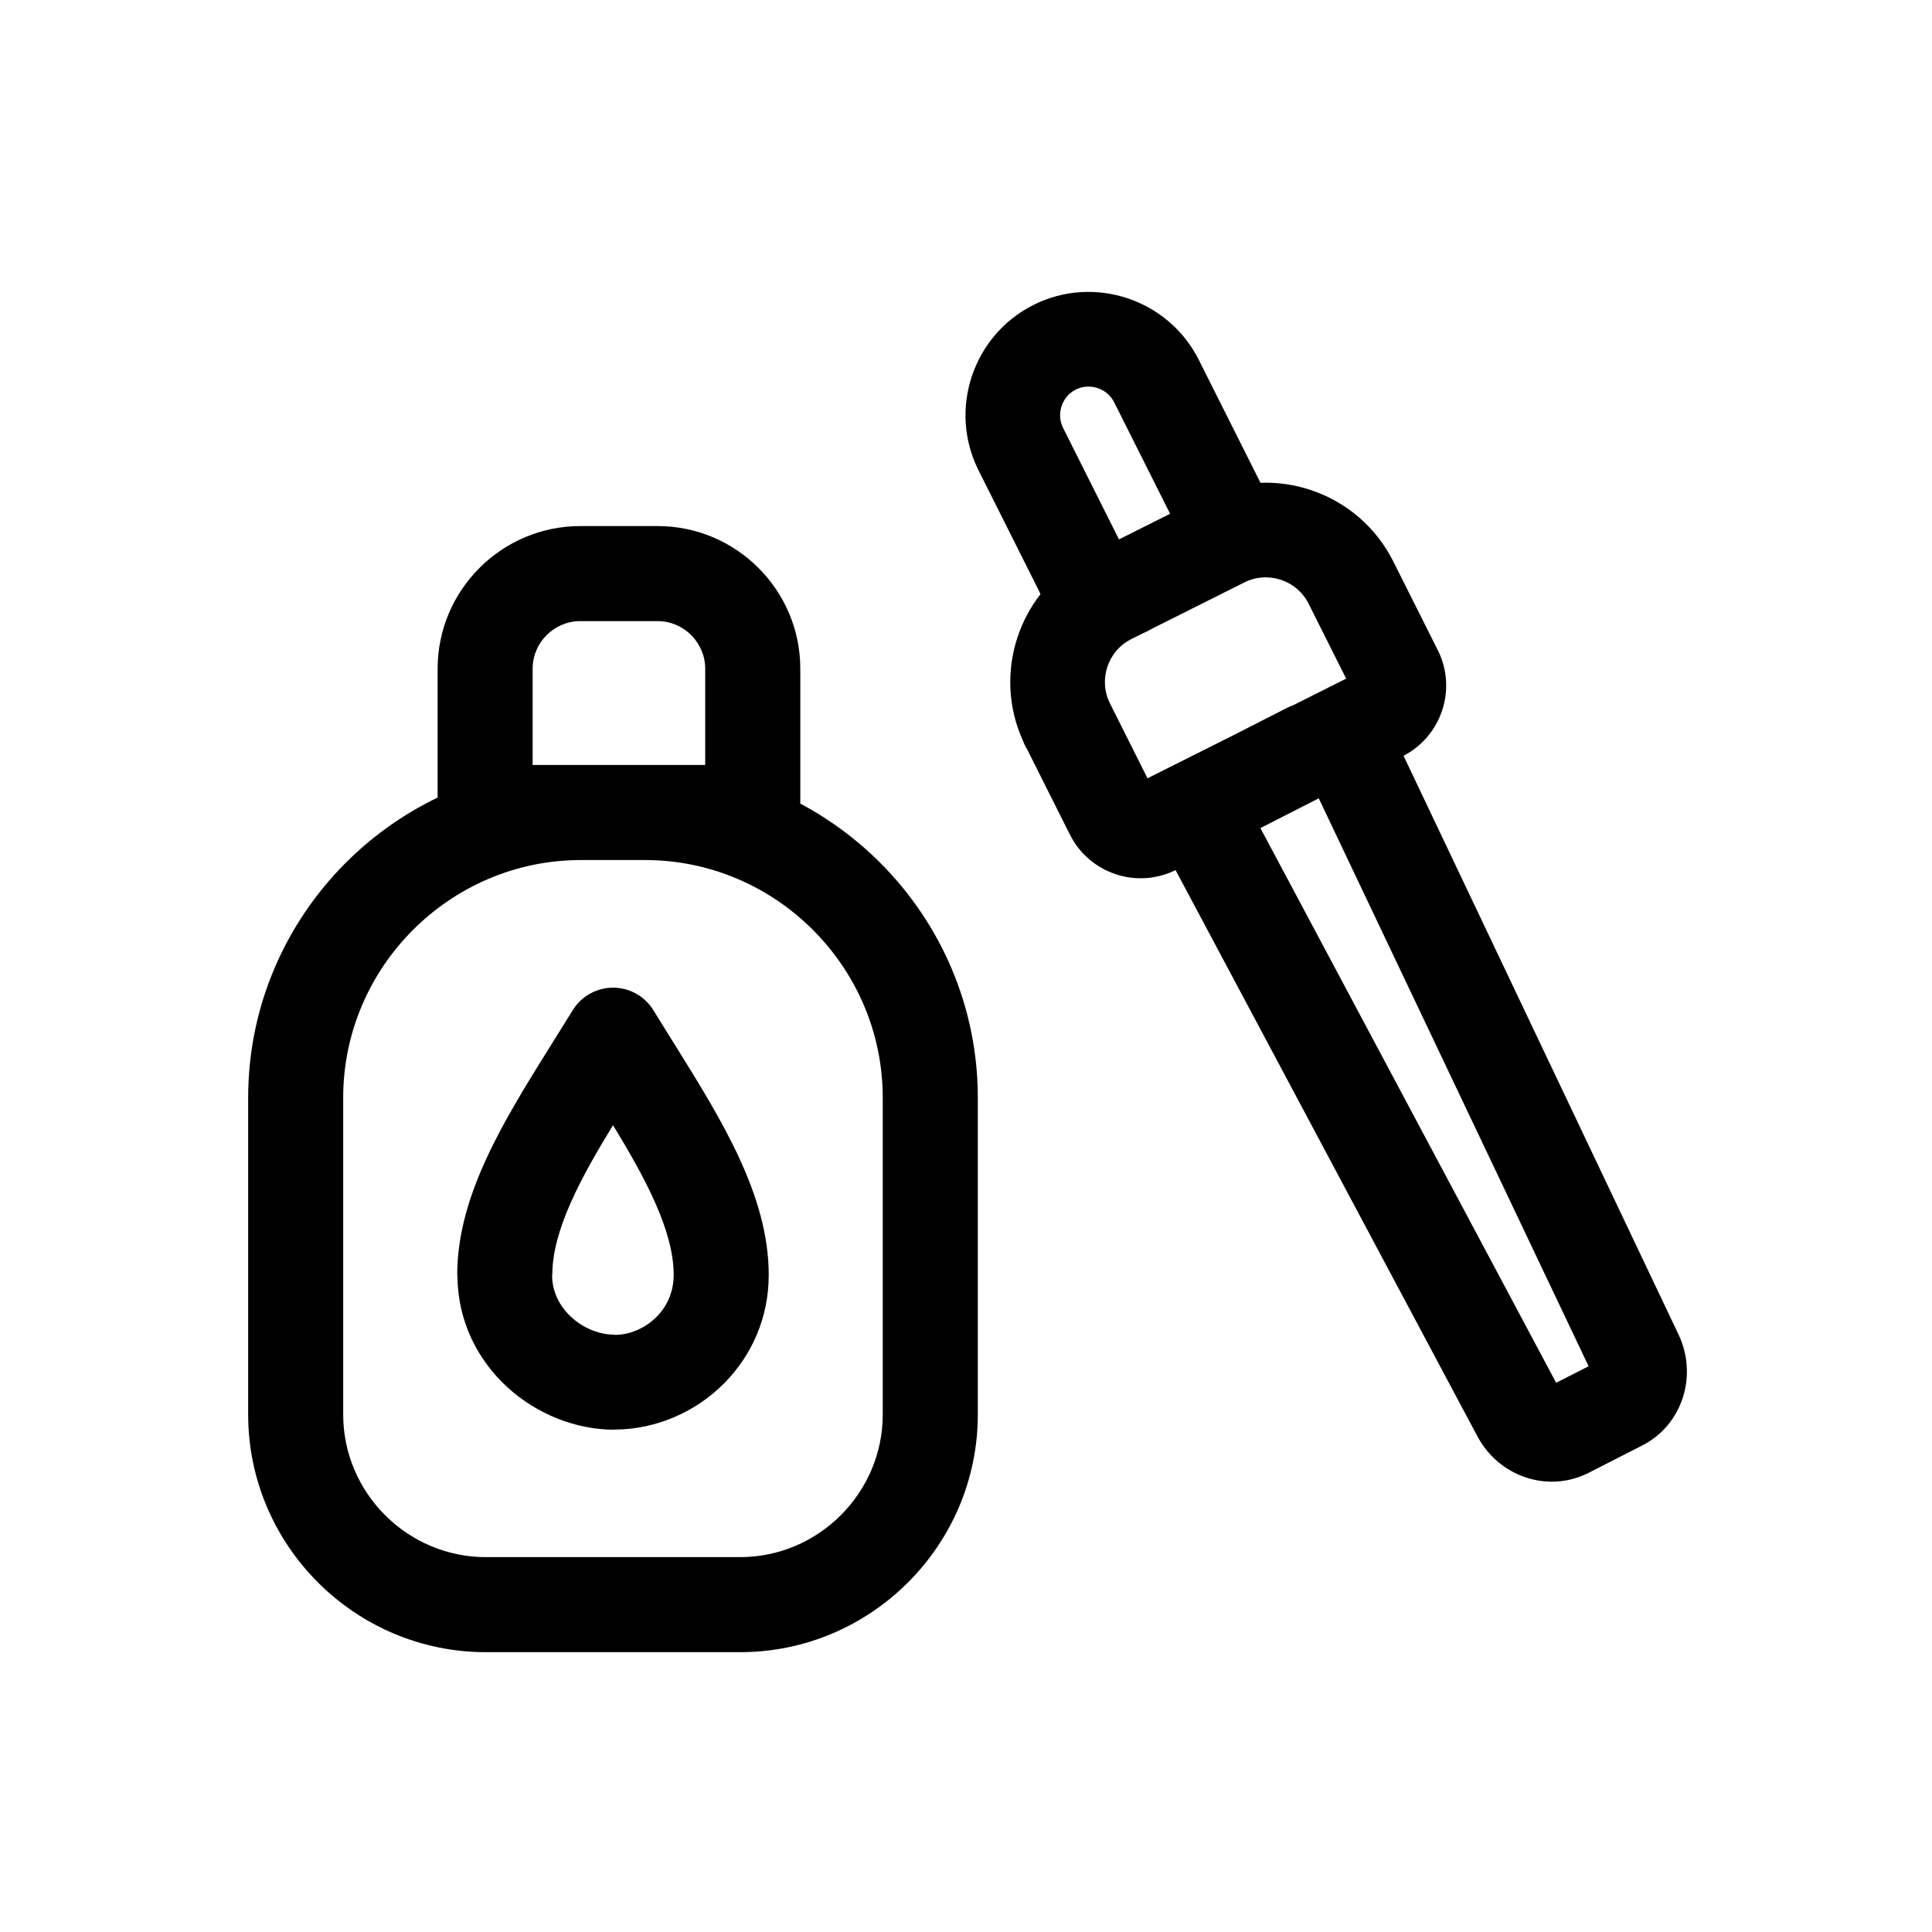
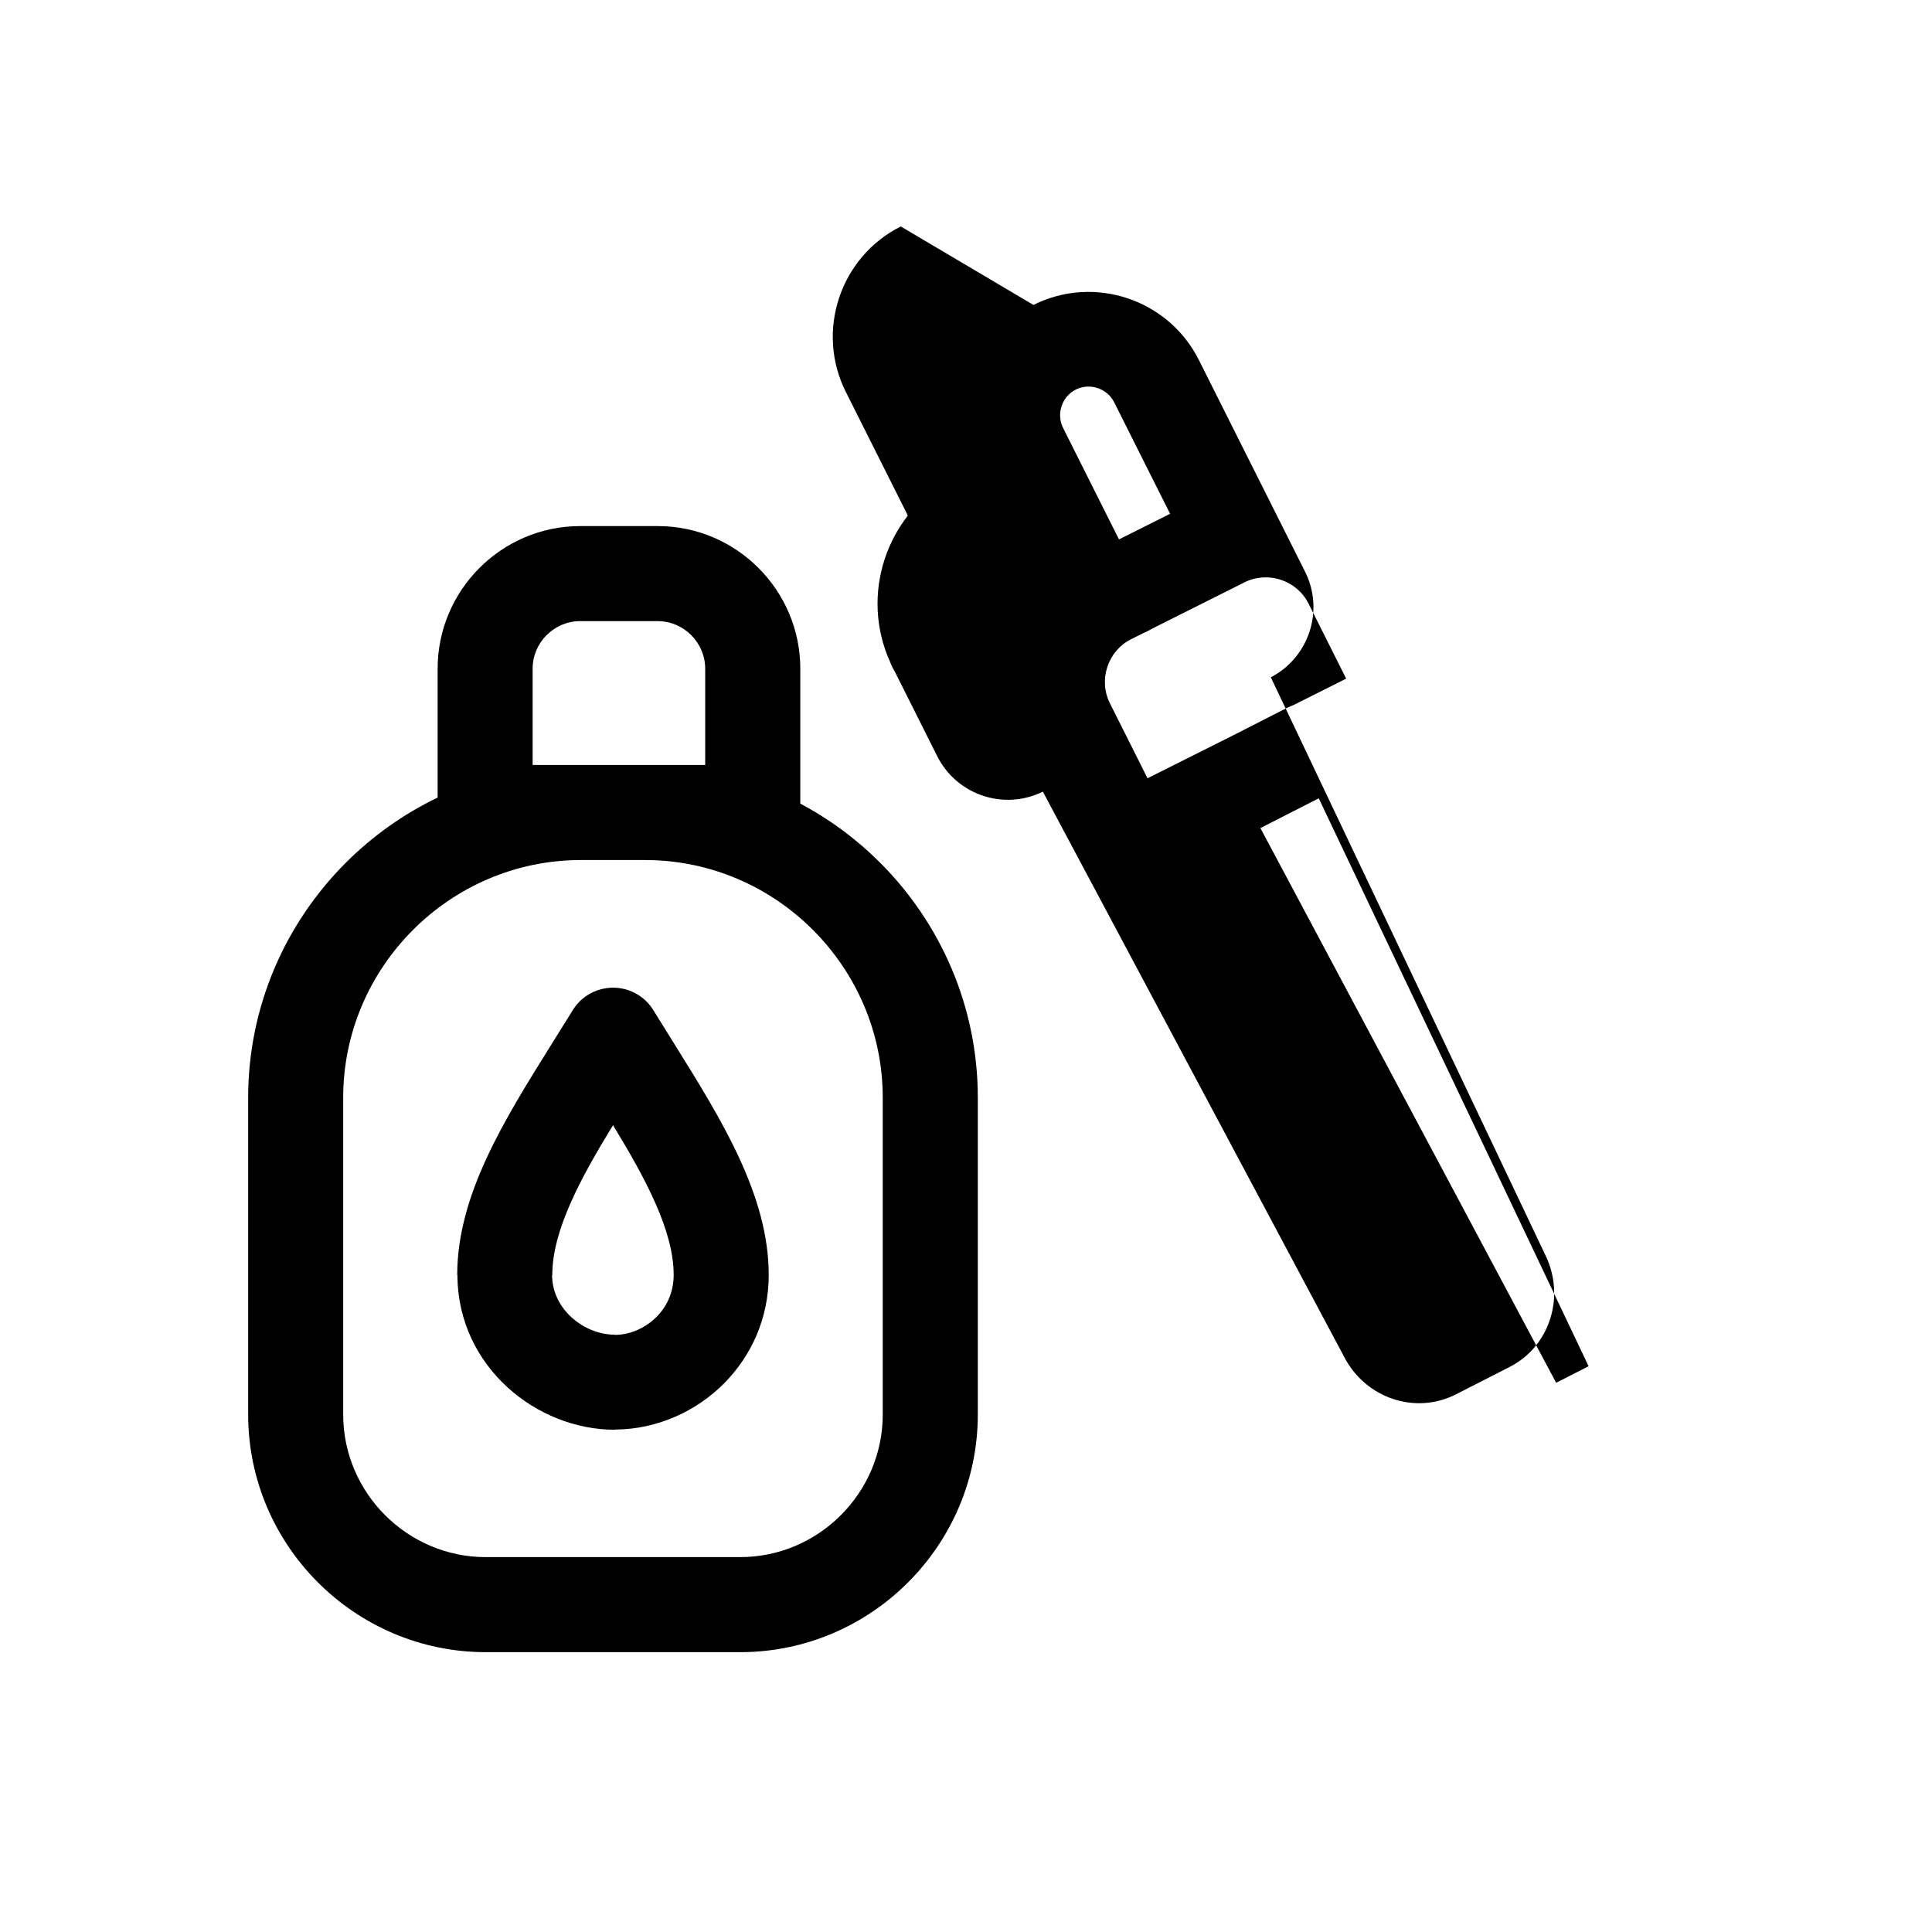
<svg xmlns="http://www.w3.org/2000/svg" fill="#000000" width="800px" height="800px" version="1.1" viewBox="144 144 512 512">
-   <path d="m297.92 346.73h32.965v-25.531c0-3.449-1.422-6.598-3.711-8.887-2.289-2.289-5.434-3.707-8.887-3.707h-20.539c-3.449 0-6.598 1.422-8.887 3.707-2.289 2.289-3.707 5.434-3.707 8.887v25.531zm119.95-121.92c8.031-4.027 16.969-4.41 24.898-1.777 7.945 2.637 14.898 8.301 18.934 16.348l16.332 32.559c4.535-0.164 9.047 0.496 13.301 1.91 9.18 3.047 17.211 9.586 21.871 18.883l11.832 23.586c2.582 5.148 2.828 10.875 1.145 15.953-1.664 5.004-5.199 9.402-10.23 12.012l72.883 153.39c2.519 5.301 2.828 11.188 1.215 16.422-1.684 5.453-5.387 10.191-10.824 12.961l-14.223 7.254c-5.43 2.769-11.449 2.996-16.828 1.164-5.211-1.777-9.82-5.535-12.625-10.801l-80.016-150.09c-5.121 2.535-10.805 2.766-15.848 1.094-5.094-1.691-9.551-5.324-12.145-10.492l-11.297-22.527c-0.465-0.742-0.844-1.523-1.137-2.324-4.078-8.945-4.348-18.754-1.445-27.504 1.355-4.078 3.398-7.934 6.07-11.363-0.09-0.203-0.18-0.406-0.258-0.613l-16.16-32.219c-4.027-8.031-4.41-16.969-1.777-24.895 2.637-7.945 8.301-14.895 16.348-18.934zm31.262 85.891c-0.668 0.418-1.367 0.766-2.09 1.047l-3.293 1.652c-3.086 1.547-5.266 4.234-6.285 7.309-1.023 3.09-0.887 6.555 0.664 9.656l9.977 19.887 22.875-11.473 14.039-7.16c0.309-0.156 0.625-0.301 0.941-0.43 0.328-0.148 0.656-0.285 0.984-0.418l13.805-6.926-9.98-19.895c-1.547-3.086-4.234-5.266-7.309-6.289-3.094-1.027-6.57-0.887-9.676 0.672l-4.66 2.34-0.098 0.047-19.895 9.977zm-20.043-63.457c-1.84 0.922-3.144 2.531-3.754 4.371-0.617 1.859-0.535 3.945 0.398 5.805l14.809 29.527 13.543-6.793-14.824-29.555c-0.922-1.84-2.527-3.141-4.371-3.754-1.859-0.617-3.945-0.535-5.805 0.398zm-111.8 164.7 5.598 9.004c12.352 19.832 24.832 39.875 24.832 60.918 0 11.531-4.629 21.41-11.699 28.609-7.566 7.703-18.066 12.254-28.727 12.367h-0.383v0.051c-10.305 0-20.625-4.137-28.371-11.191-7.875-7.172-13.191-17.395-13.32-29.441v-0.398h-0.051c0-21.082 12.367-40.898 24.812-60.836 2.688-4.305 5.398-8.648 5.758-9.242 3.586-5.922 11.297-7.816 17.219-4.231 1.852 1.121 3.309 2.644 4.328 4.391zm5.242 69.918c0-11.719-7.481-25.582-16.078-39.676-8.645 14.141-16.09 27.906-16.09 39.676h-0.051v0.203c0.047 4.414 2.102 8.262 5.152 11.039 3.18 2.898 7.348 4.598 11.445 4.598v0.051h0.188c3.992-0.043 8.02-1.844 11.016-4.891 2.672-2.719 4.418-6.512 4.418-10.996zm170.95-126.3-15.461 7.887 78.375 147 8.598-4.383zm-137.4 1.402c7.816 4.152 14.945 9.445 21.156 15.656 15.973 15.973 25.891 38.02 25.891 62.277v83.969c0 17.332-7.082 33.078-18.488 44.488-11.406 11.406-27.156 18.488-44.484 18.488h-67.418c-17.328 0-33.078-7.082-44.484-18.488s-18.488-27.156-18.488-44.488v-83.969c0-24.258 9.914-46.305 25.891-62.277 7.039-7.039 15.254-12.898 24.32-17.254v-34.164c0-10.402 4.246-19.852 11.09-26.695 6.844-6.84 16.293-11.09 26.695-11.09h20.539c10.402 0 19.852 4.246 26.695 11.09s11.09 16.293 11.09 26.695v35.766zm-41.121 14.957h-17.035c-17.305 0-33.051 7.09-44.469 18.508-11.418 11.418-18.508 27.16-18.508 44.469v83.969c0 10.379 4.254 19.824 11.109 26.676 6.852 6.852 16.297 11.109 26.676 11.109h67.418c10.379 0 19.824-4.254 26.676-11.109 6.852-6.852 11.109-16.297 11.109-26.676v-83.969c0-17.305-7.09-33.047-18.508-44.469-11.418-11.418-27.16-18.508-44.469-18.508z" />
+   <path d="m297.92 346.73h32.965v-25.531c0-3.449-1.422-6.598-3.711-8.887-2.289-2.289-5.434-3.707-8.887-3.707h-20.539c-3.449 0-6.598 1.422-8.887 3.707-2.289 2.289-3.707 5.434-3.707 8.887v25.531zm119.95-121.92c8.031-4.027 16.969-4.41 24.898-1.777 7.945 2.637 14.898 8.301 18.934 16.348l16.332 32.559l11.832 23.586c2.582 5.148 2.828 10.875 1.145 15.953-1.664 5.004-5.199 9.402-10.23 12.012l72.883 153.39c2.519 5.301 2.828 11.188 1.215 16.422-1.684 5.453-5.387 10.191-10.824 12.961l-14.223 7.254c-5.43 2.769-11.449 2.996-16.828 1.164-5.211-1.777-9.82-5.535-12.625-10.801l-80.016-150.09c-5.121 2.535-10.805 2.766-15.848 1.094-5.094-1.691-9.551-5.324-12.145-10.492l-11.297-22.527c-0.465-0.742-0.844-1.523-1.137-2.324-4.078-8.945-4.348-18.754-1.445-27.504 1.355-4.078 3.398-7.934 6.07-11.363-0.09-0.203-0.18-0.406-0.258-0.613l-16.16-32.219c-4.027-8.031-4.41-16.969-1.777-24.895 2.637-7.945 8.301-14.895 16.348-18.934zm31.262 85.891c-0.668 0.418-1.367 0.766-2.09 1.047l-3.293 1.652c-3.086 1.547-5.266 4.234-6.285 7.309-1.023 3.09-0.887 6.555 0.664 9.656l9.977 19.887 22.875-11.473 14.039-7.16c0.309-0.156 0.625-0.301 0.941-0.43 0.328-0.148 0.656-0.285 0.984-0.418l13.805-6.926-9.98-19.895c-1.547-3.086-4.234-5.266-7.309-6.289-3.094-1.027-6.57-0.887-9.676 0.672l-4.66 2.34-0.098 0.047-19.895 9.977zm-20.043-63.457c-1.84 0.922-3.144 2.531-3.754 4.371-0.617 1.859-0.535 3.945 0.398 5.805l14.809 29.527 13.543-6.793-14.824-29.555c-0.922-1.84-2.527-3.141-4.371-3.754-1.859-0.617-3.945-0.535-5.805 0.398zm-111.8 164.7 5.598 9.004c12.352 19.832 24.832 39.875 24.832 60.918 0 11.531-4.629 21.41-11.699 28.609-7.566 7.703-18.066 12.254-28.727 12.367h-0.383v0.051c-10.305 0-20.625-4.137-28.371-11.191-7.875-7.172-13.191-17.395-13.32-29.441v-0.398h-0.051c0-21.082 12.367-40.898 24.812-60.836 2.688-4.305 5.398-8.648 5.758-9.242 3.586-5.922 11.297-7.816 17.219-4.231 1.852 1.121 3.309 2.644 4.328 4.391zm5.242 69.918c0-11.719-7.481-25.582-16.078-39.676-8.645 14.141-16.09 27.906-16.09 39.676h-0.051v0.203c0.047 4.414 2.102 8.262 5.152 11.039 3.18 2.898 7.348 4.598 11.445 4.598v0.051h0.188c3.992-0.043 8.02-1.844 11.016-4.891 2.672-2.719 4.418-6.512 4.418-10.996zm170.95-126.3-15.461 7.887 78.375 147 8.598-4.383zm-137.4 1.402c7.816 4.152 14.945 9.445 21.156 15.656 15.973 15.973 25.891 38.02 25.891 62.277v83.969c0 17.332-7.082 33.078-18.488 44.488-11.406 11.406-27.156 18.488-44.484 18.488h-67.418c-17.328 0-33.078-7.082-44.484-18.488s-18.488-27.156-18.488-44.488v-83.969c0-24.258 9.914-46.305 25.891-62.277 7.039-7.039 15.254-12.898 24.32-17.254v-34.164c0-10.402 4.246-19.852 11.09-26.695 6.844-6.84 16.293-11.09 26.695-11.09h20.539c10.402 0 19.852 4.246 26.695 11.09s11.09 16.293 11.09 26.695v35.766zm-41.121 14.957h-17.035c-17.305 0-33.051 7.09-44.469 18.508-11.418 11.418-18.508 27.16-18.508 44.469v83.969c0 10.379 4.254 19.824 11.109 26.676 6.852 6.852 16.297 11.109 26.676 11.109h67.418c10.379 0 19.824-4.254 26.676-11.109 6.852-6.852 11.109-16.297 11.109-26.676v-83.969c0-17.305-7.09-33.047-18.508-44.469-11.418-11.418-27.16-18.508-44.469-18.508z" />
</svg>